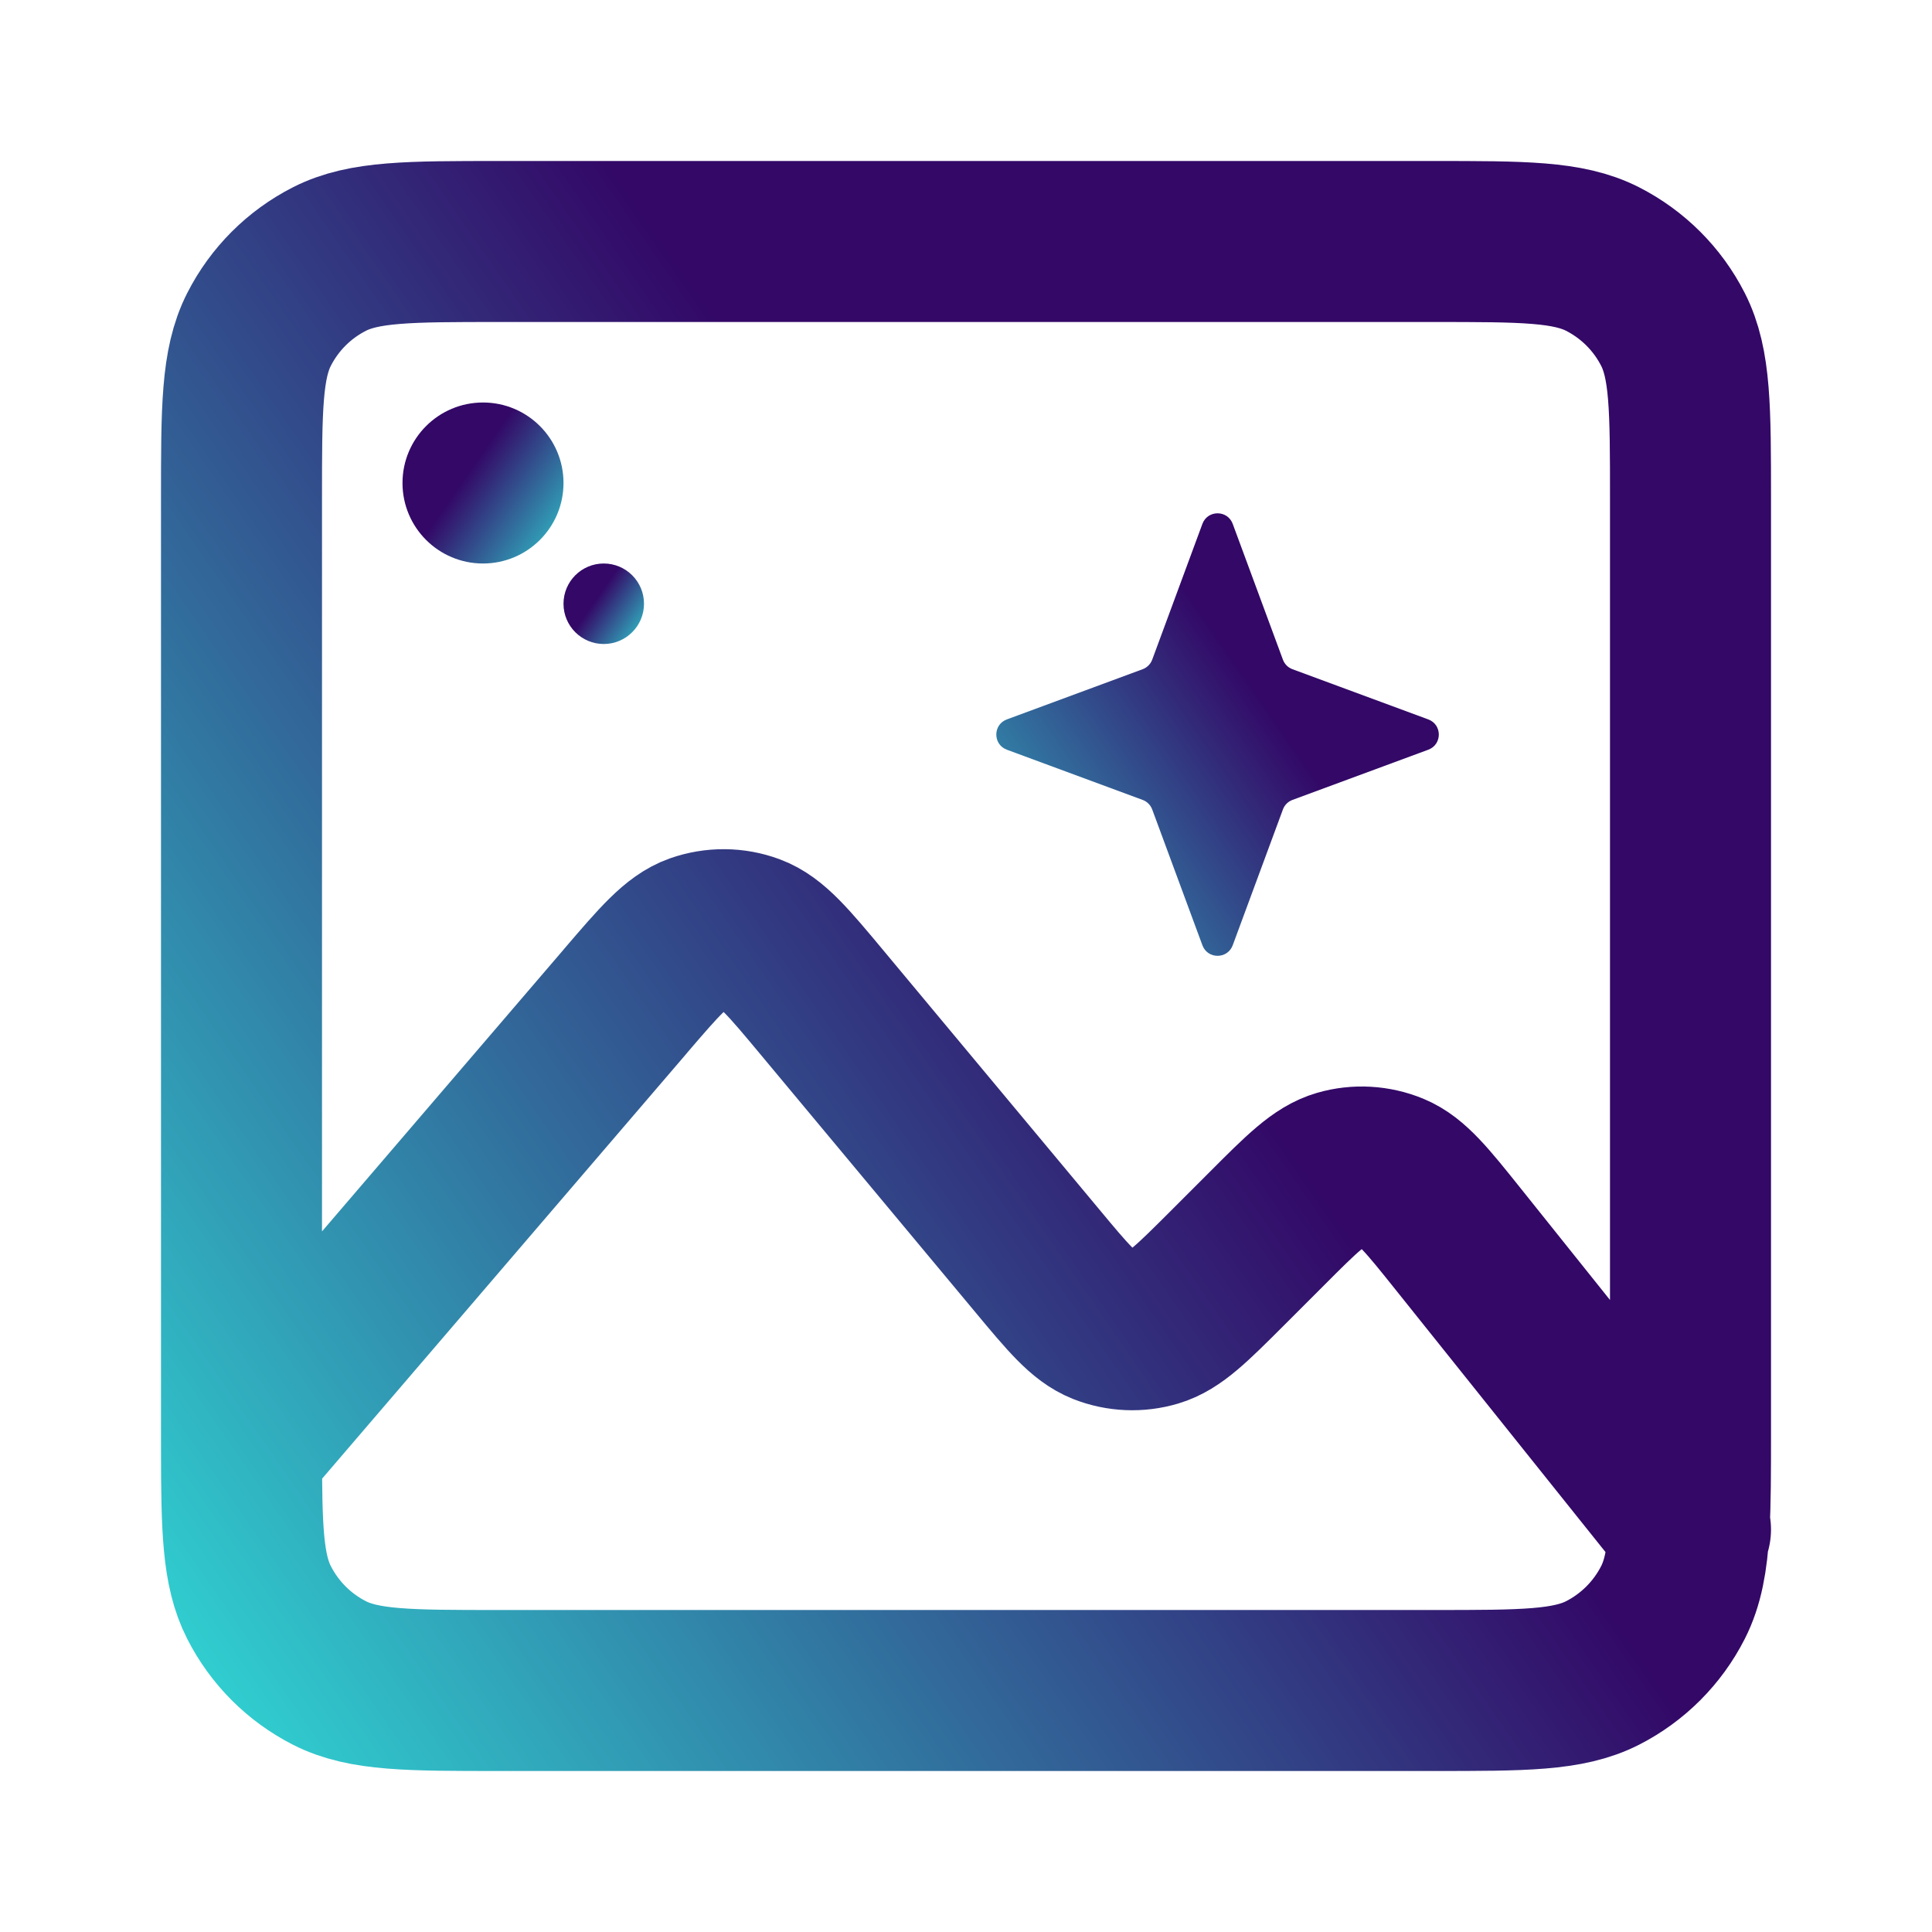
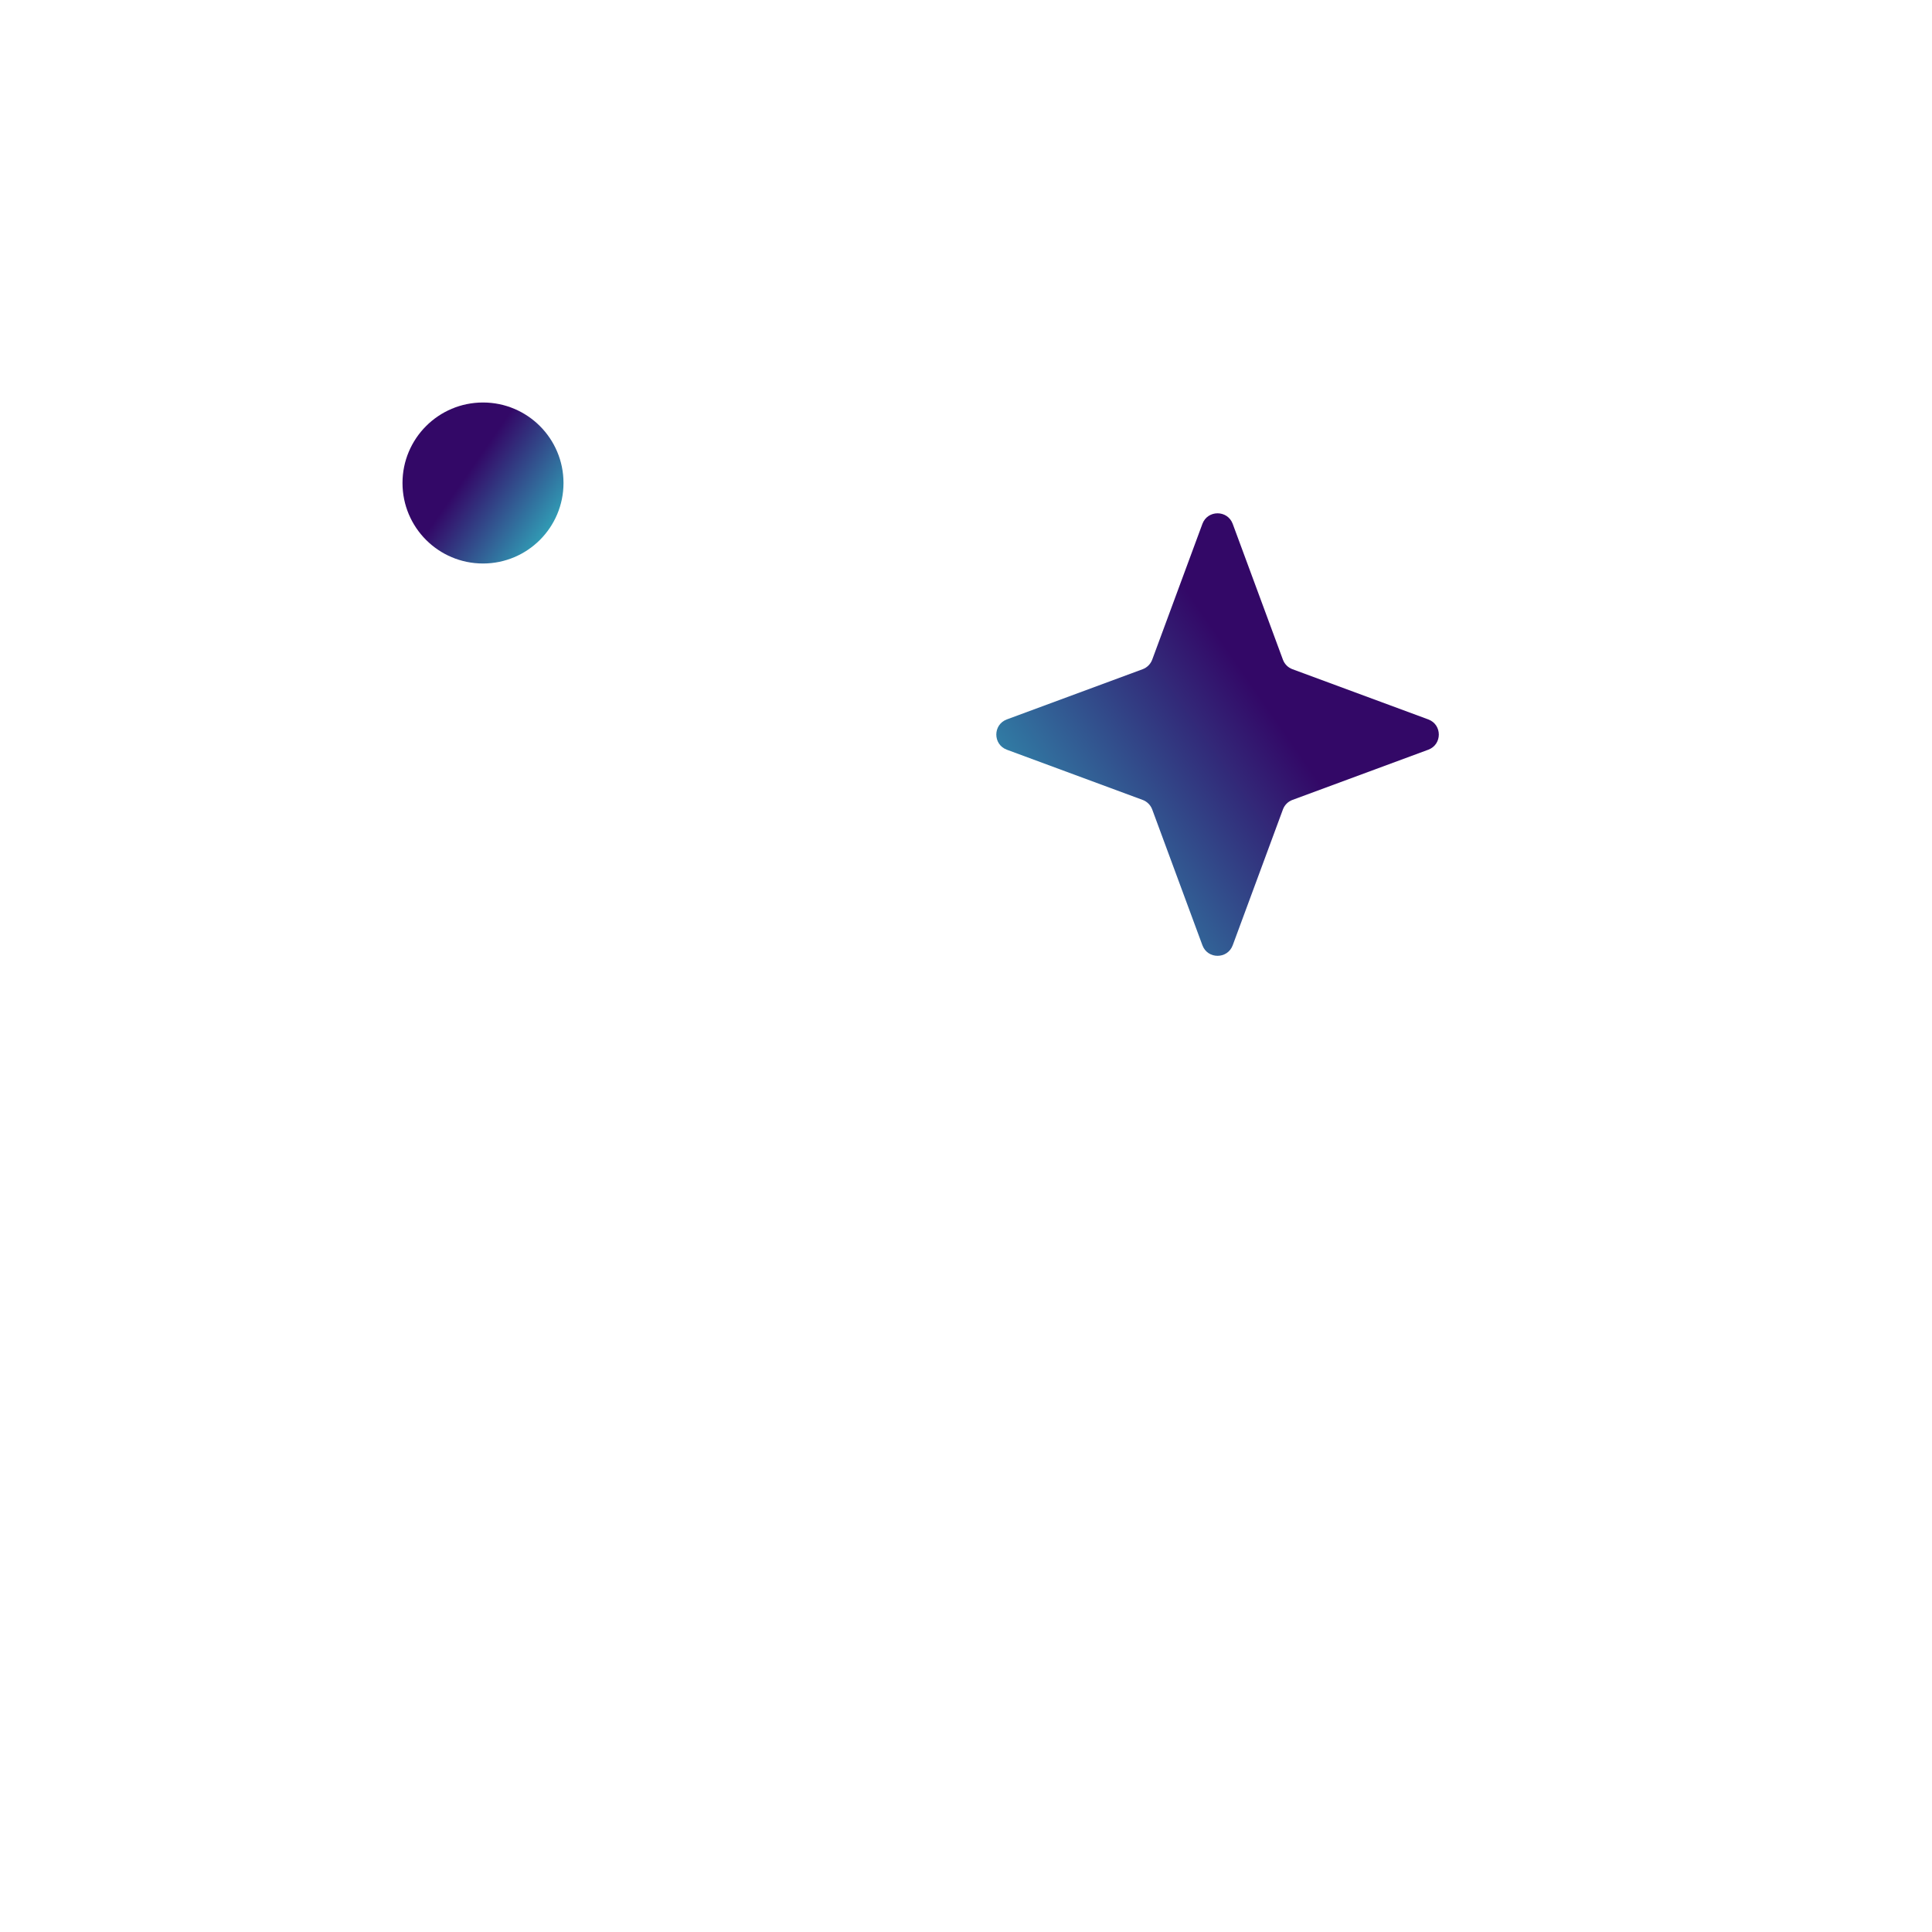
<svg xmlns="http://www.w3.org/2000/svg" width="24" height="24" viewBox="0 0 24 24" fill="none">
-   <path d="M3 18C3 17.936 3 17.869 3 17.8V6.2C3 5.08 3 4.52 3.218 4.092C3.41 3.715 3.715 3.41 4.092 3.218C4.52 3 5.08 3 6.2 3H17.8C18.92 3 19.48 3 19.908 3.218C20.284 3.41 20.59 3.715 20.782 4.092C21 4.519 21 5.079 21 6.197V17.803C21 18.288 21 18.668 20.982 18.977M3 18C3.001 18.988 3.013 19.506 3.218 19.907C3.41 20.284 3.715 20.59 4.092 20.782C4.519 21 5.079 21 6.197 21H17.804C18.922 21 19.48 21 19.908 20.782C20.284 20.59 20.59 20.284 20.782 19.907C20.905 19.665 20.959 19.381 20.982 18.977M3 18L7.768 12.438L7.769 12.436C8.192 11.943 8.404 11.695 8.655 11.606C8.876 11.528 9.117 11.53 9.336 11.611C9.587 11.704 9.795 11.954 10.212 12.454L12.883 15.659C13.269 16.123 13.463 16.355 13.699 16.449C13.906 16.531 14.136 16.541 14.35 16.477C14.594 16.405 14.809 16.19 15.239 15.761L15.736 15.264C16.173 14.826 16.392 14.608 16.64 14.536C16.857 14.473 17.09 14.487 17.299 14.573C17.537 14.672 17.73 14.912 18.117 15.396L20.982 18.977M20.982 18.977L21 19" stroke="url(#paint0_linear_73_111)" stroke-width="2" stroke-linecap="round" stroke-linejoin="round" />
  <path d="M14.937 6.507C15.002 6.333 15.248 6.333 15.313 6.507L15.937 8.195C15.957 8.249 16 8.293 16.055 8.313L17.743 8.937C17.917 9.002 17.917 9.248 17.743 9.313L16.055 9.937C16 9.957 15.957 10.001 15.937 10.055L15.313 11.743C15.248 11.917 15.002 11.917 14.937 11.743L14.313 10.055C14.293 10.001 14.249 9.957 14.195 9.937L12.507 9.313C12.333 9.248 12.333 9.002 12.507 8.937L14.195 8.313C14.249 8.293 14.293 8.249 14.313 8.195L14.937 6.507Z" fill="url(#paint1_linear_73_111)" />
  <circle cx="1" cy="1" r="1" transform="matrix(-1 0 0 1 7 5)" fill="url(#paint2_linear_73_111)" />
-   <circle cx="0.5" cy="0.5" r="0.5" transform="matrix(-1 0 0 1 8 7)" fill="url(#paint3_linear_73_111)" />
  <defs>
    <linearGradient id="paint0_linear_73_111" x1="3" y1="21.626" x2="15.263" y2="13.145" gradientUnits="userSpaceOnUse">
      <stop stop-color="#30CFD0" />
      <stop offset="1" stop-color="#330867" />
    </linearGradient>
    <linearGradient id="paint1_linear_73_111" x1="12" y1="12.467" x2="16.258" y2="9.522" gradientUnits="userSpaceOnUse">
      <stop stop-color="#30CFD0" />
      <stop offset="1" stop-color="#330867" />
    </linearGradient>
    <linearGradient id="paint2_linear_73_111" x1="7.19023e-08" y1="2.07" x2="1.363" y2="1.127" gradientUnits="userSpaceOnUse">
      <stop stop-color="#30CFD0" />
      <stop offset="1" stop-color="#330867" />
    </linearGradient>
    <linearGradient id="paint3_linear_73_111" x1="3.59511e-08" y1="1.035" x2="0.681" y2="0.564" gradientUnits="userSpaceOnUse">
      <stop stop-color="#30CFD0" />
      <stop offset="1" stop-color="#330867" />
    </linearGradient>
  </defs>
</svg>